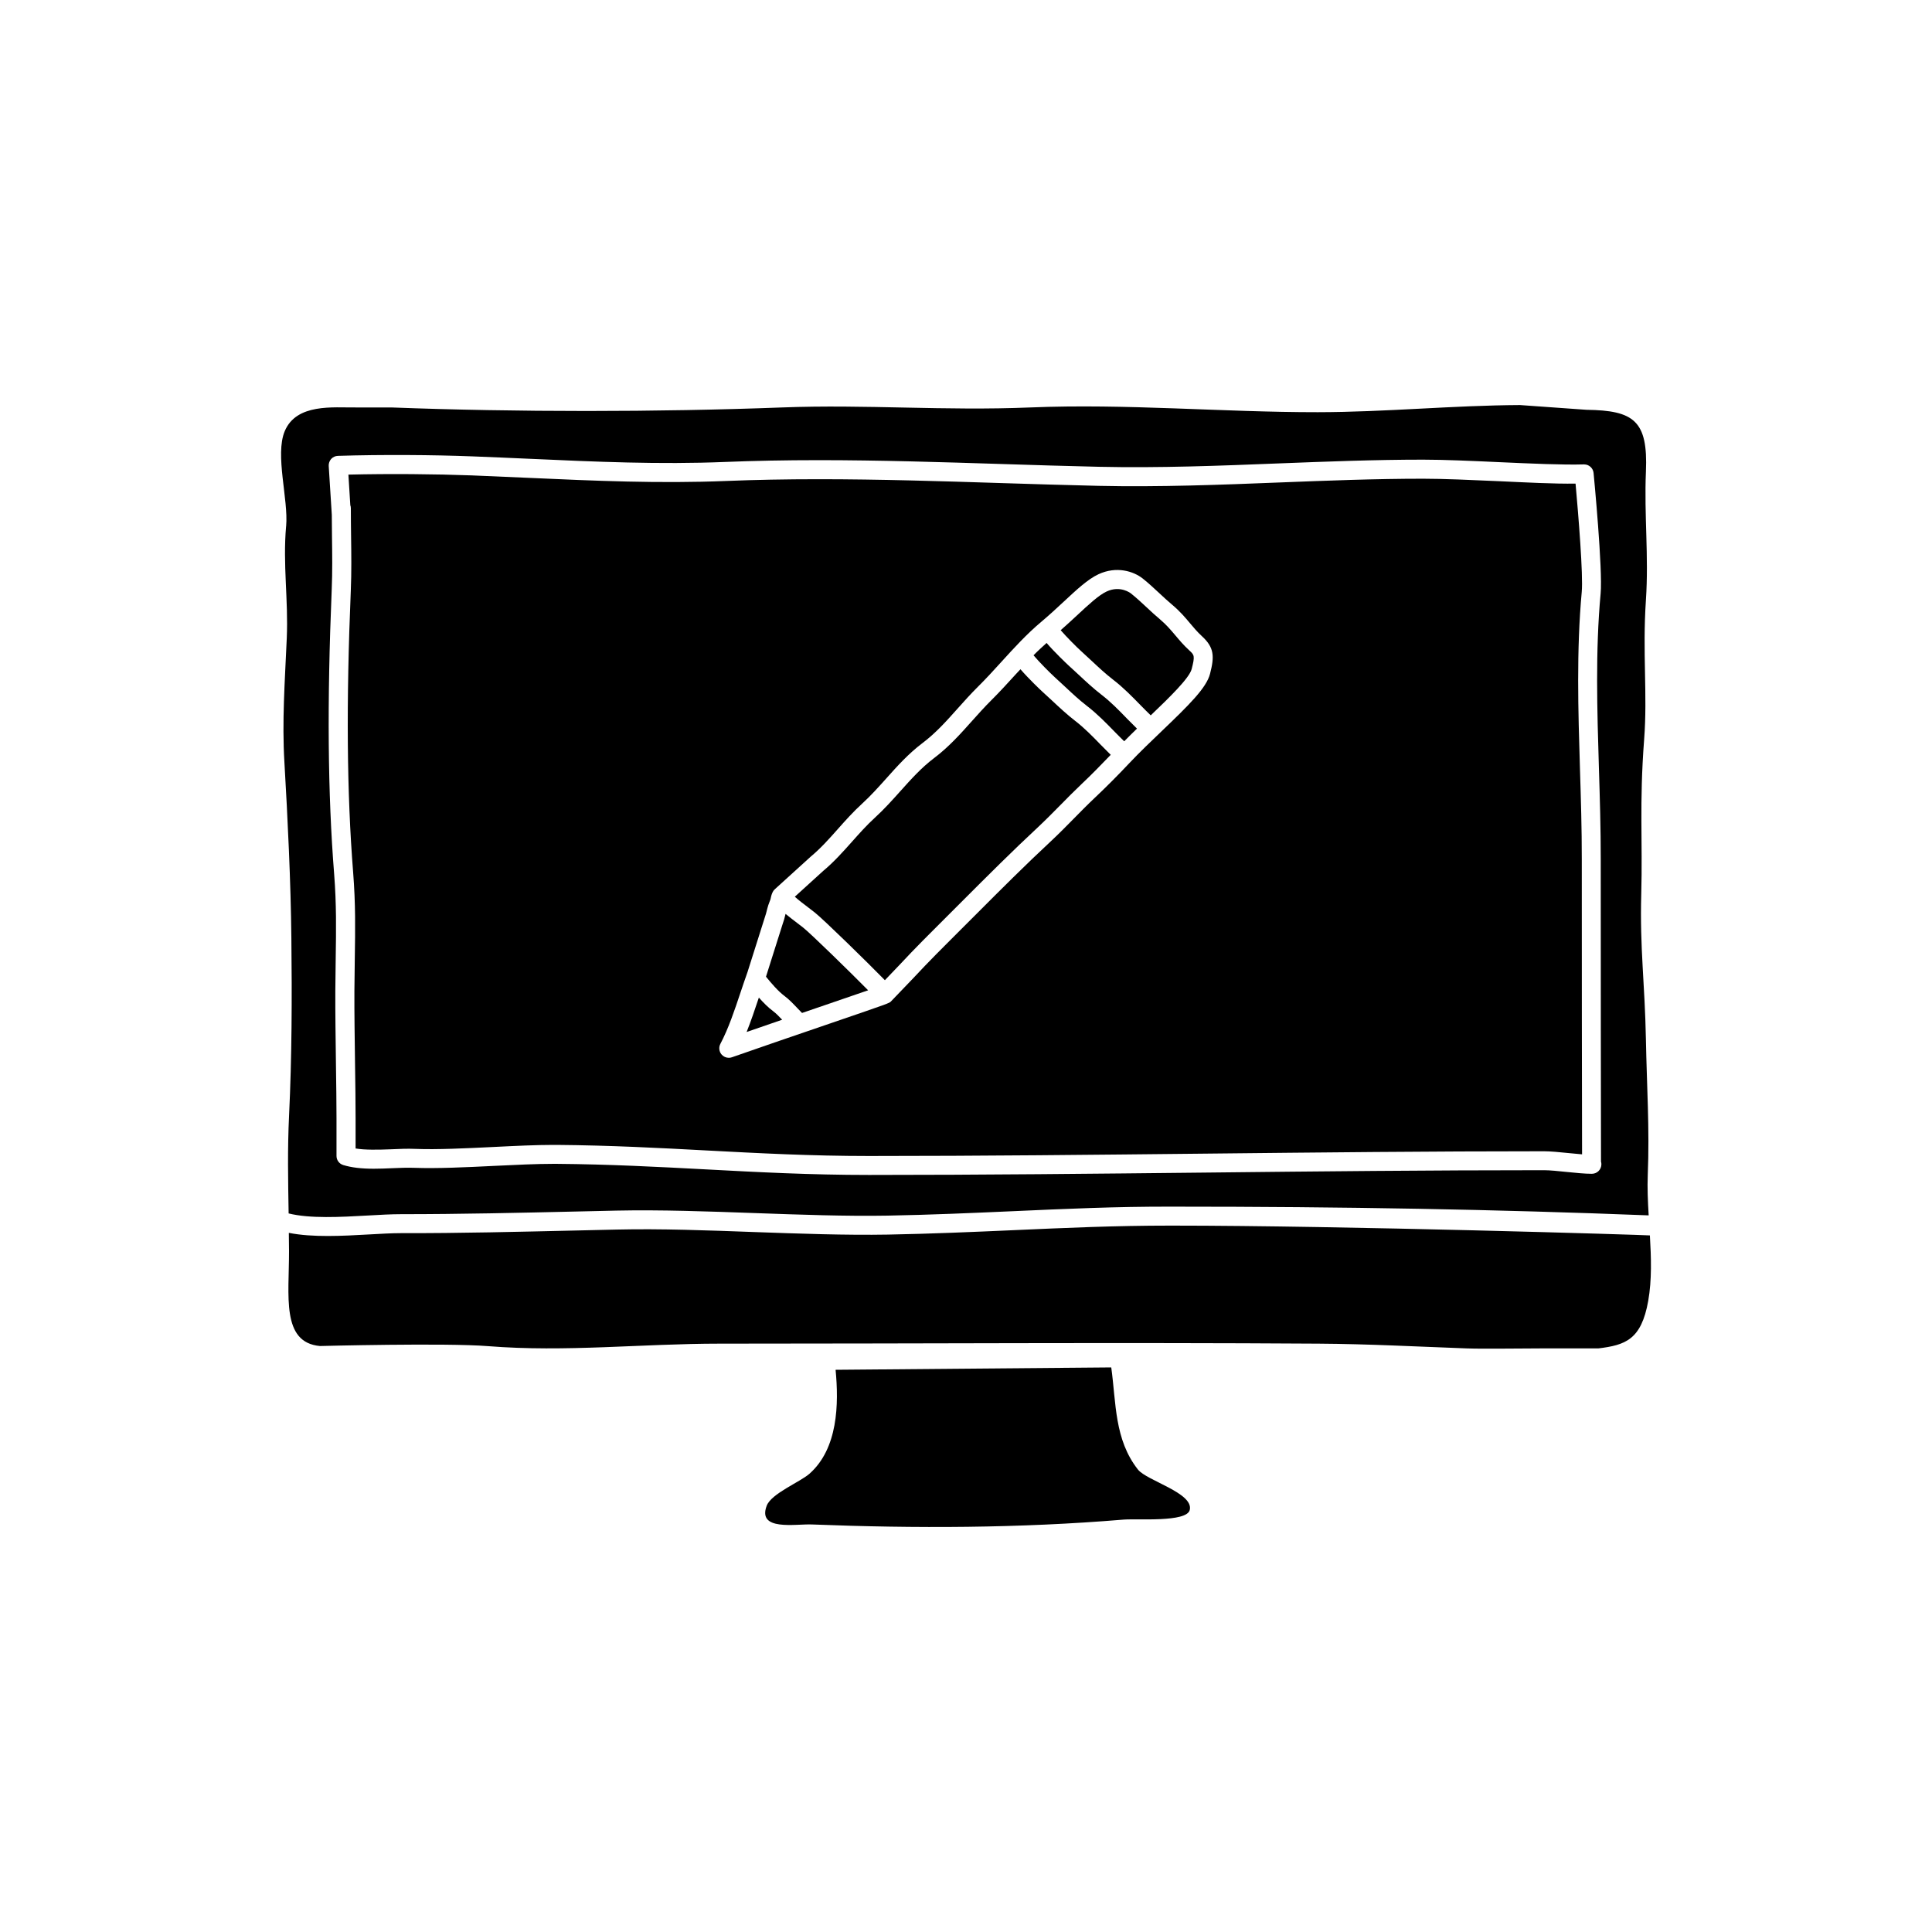
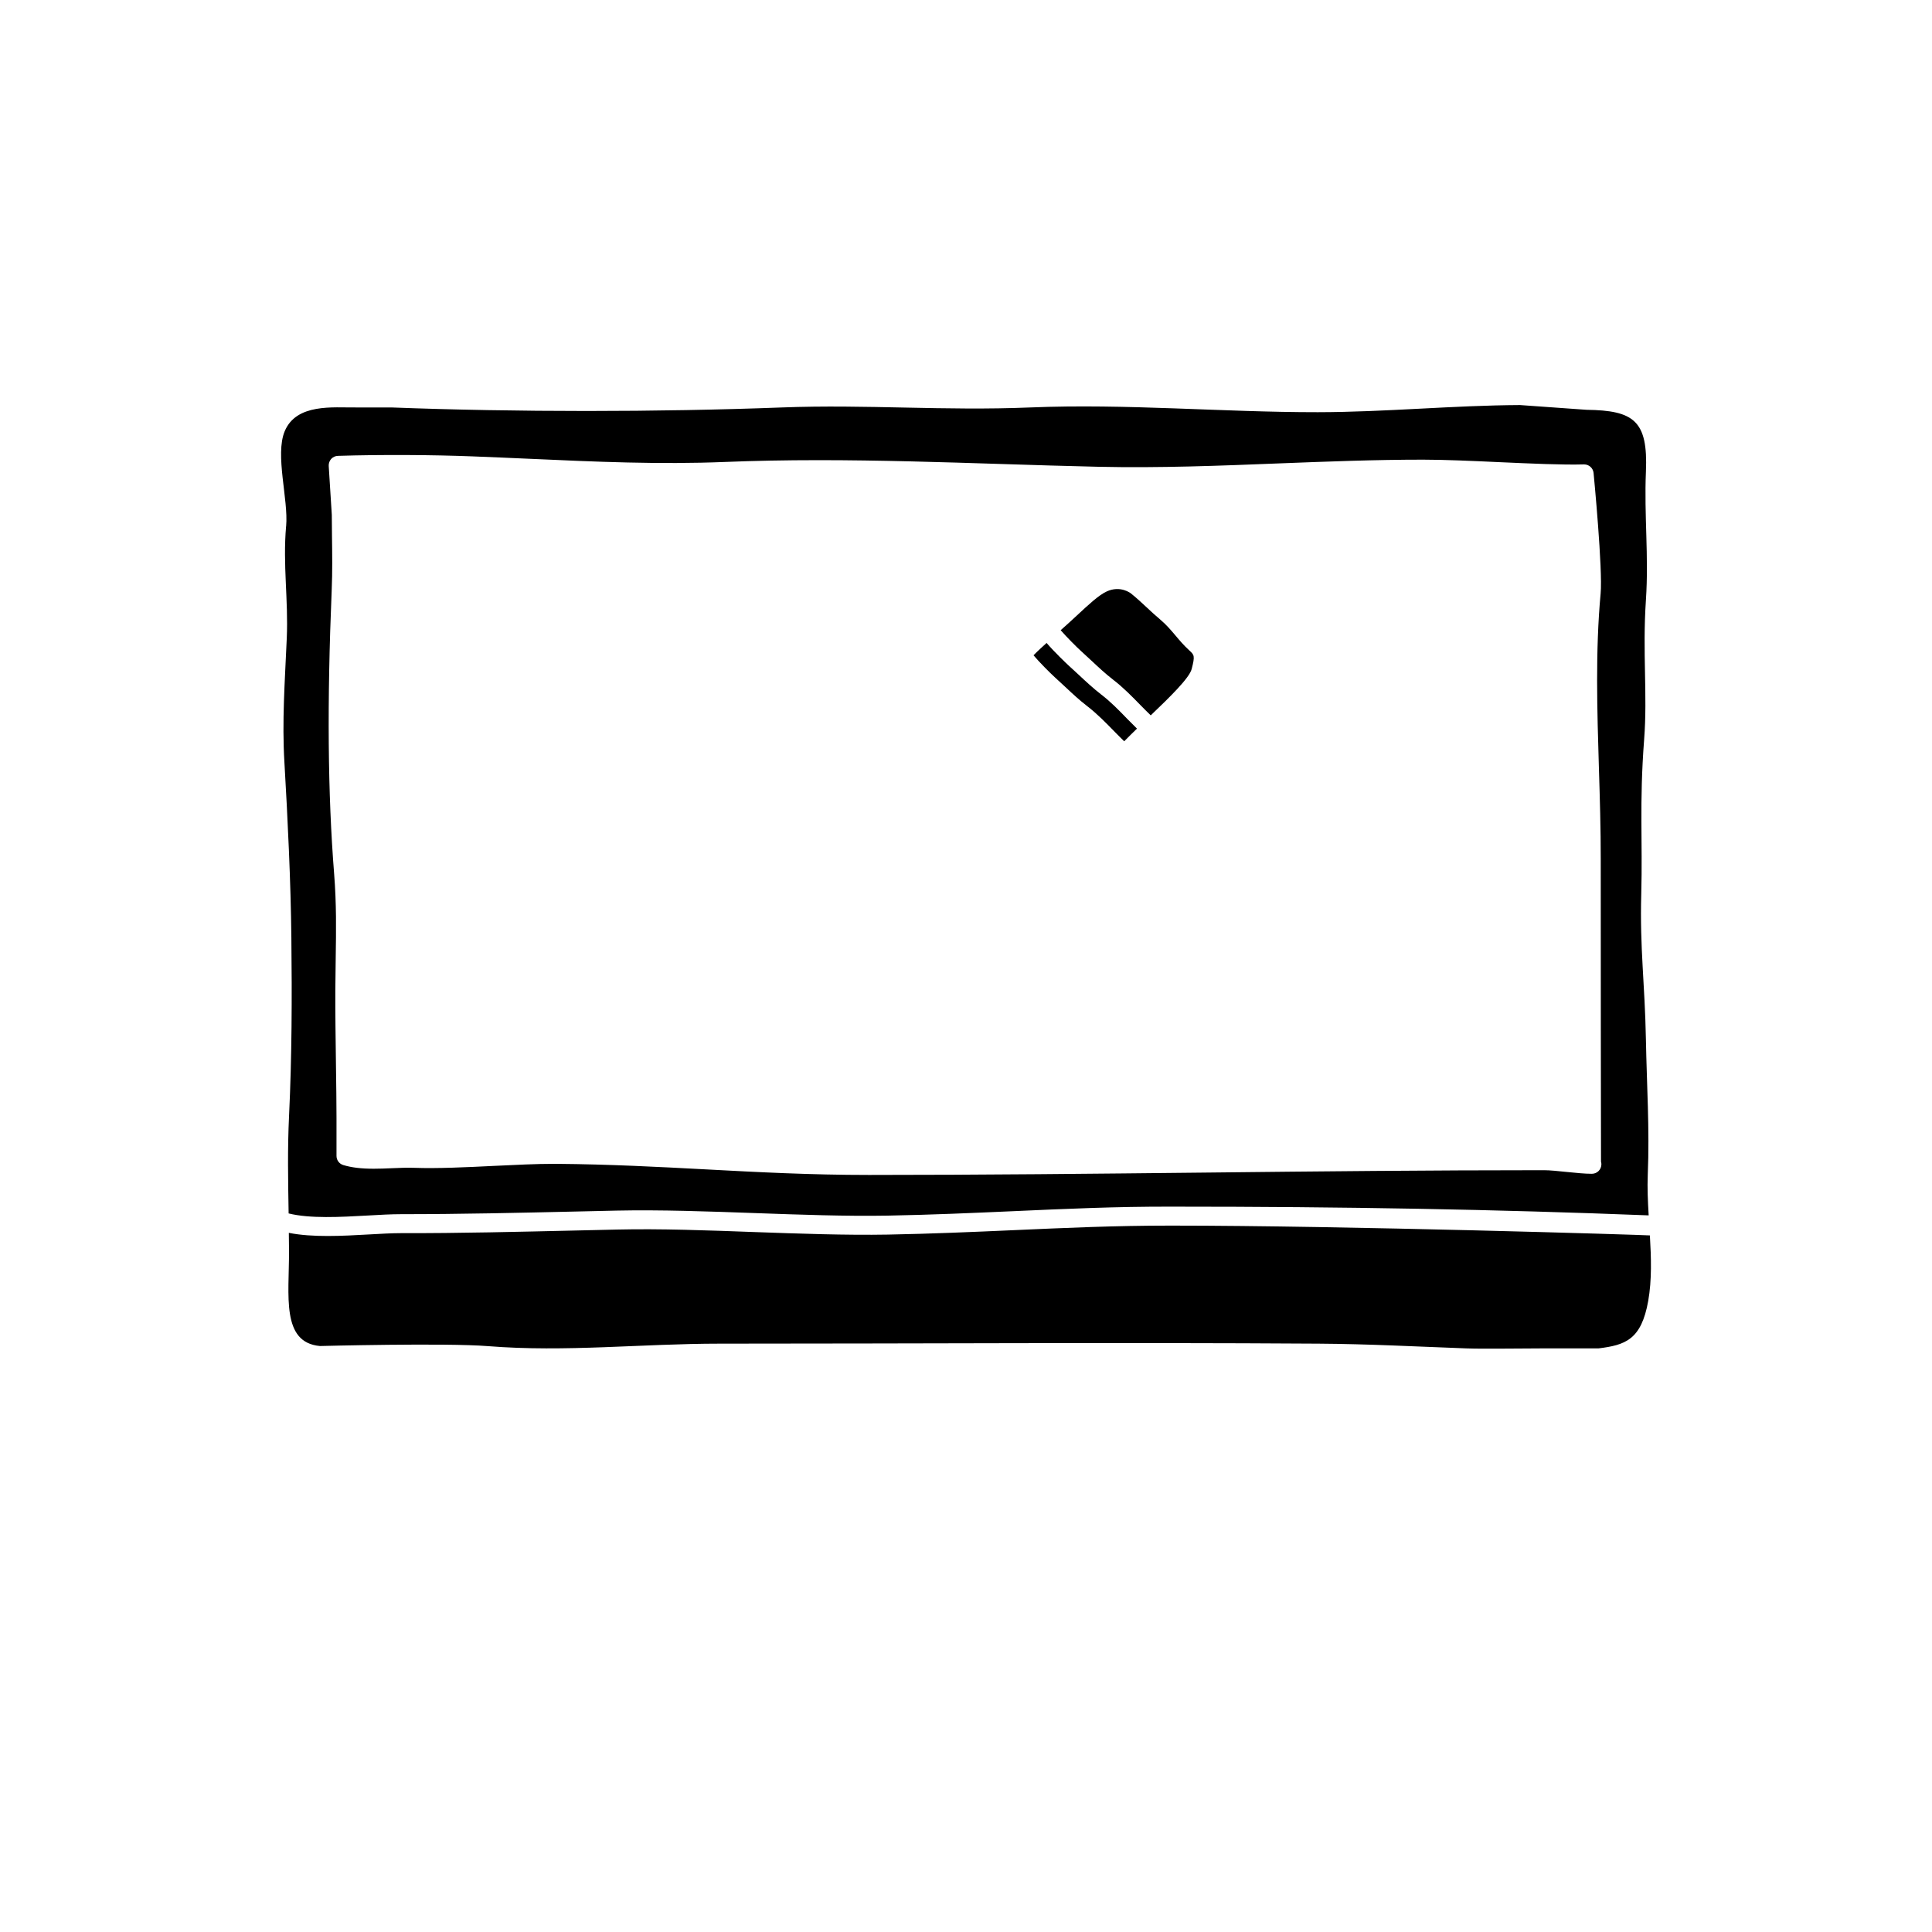
<svg xmlns="http://www.w3.org/2000/svg" fill="#000000" width="800px" height="800px" version="1.1" viewBox="144 144 512 512">
  <g>
    <path d="m219.82 283.45c-0.906 10.211 0.621 19.418 0.176 29.703-0.523 11.848-1.27 21.926-0.629 32.77 0.875 14.977 1.691 31.684 1.848 46.664 0.176 15.672 0.137 31.488-0.609 47.047-0.434 8.836-0.258 17.27-0.117 25.938 5.656 1.406 13.75 0.961 20.98 0.551 3.219-0.188 6.238-0.352 8.836-0.352h0.137c15.578 0 31.281-0.363 46.465-0.711l10.48-0.238c11.645-0.246 24.406 0.215 36.754 0.66 11.84 0.422 24.078 0.867 35.07 0.672 11.621-0.215 22.535-0.699 33.07-1.168 14.133-0.629 27.398-1.25 42.203-1.211 45.961 0 86.219 0.734 126.43 2.312-0.215-3.652-0.383-7.281-0.238-10.812 0.504-12.035-0.266-23.633-0.492-35.77-0.277-14.836-1.633-24.219-1.238-38.484 0.395-14.207-0.539-23.879 0.766-41.039 0.926-12.09-0.473-22.828 0.473-36.988 0.785-11.688-0.492-22.383 0-34.016 0.578-13.504-3.211-16.207-15.742-16.375l-17.633-1.258c-17.852 0.09-35.578 1.867-53.57 1.891-25.348 0.02-50.723-2.301-76.16-1.258-22.992 0.945-43.414-0.848-65.809 0-33.055 1.25-70.535 1.258-103.59 0h-9.445c-5.863 0.082-15.672-1.145-18.785 6.297-2.625 6.273 1.012 18.074 0.379 25.176zm11.945-17.828c0.465-0.504 1.113-0.797 1.789-0.816 11.645-0.363 25.305-0.266 35.621 0.137 5.008 0.188 9.969 0.414 14.898 0.629 17.84 0.805 34.555 1.559 52.156 0.848 7.754-0.312 15.852-0.473 24.746-0.473 16.199 0 32.641 0.523 48.551 1.023 8.578 0.277 17.16 0.539 25.719 0.734 15.961 0.352 32.086-0.277 47.695-0.898 12.488-0.484 25.387-0.992 38.168-0.992 5.688 0 13.059 0.332 20.184 0.66 8.305 0.371 16.879 0.766 22.434 0.598h0.082c1.301 0 2.383 0.984 2.508 2.273 0.102 1.043 2.457 25.613 1.867 31.961-1.406 15.219-0.918 31.004-0.453 46.281 0.246 7.871 0.492 16.02 0.484 24.031-0.02 21.547 0.059 73.547 0.07 80.215 0.07 0.215 0.102 0.465 0.102 0.711 0 1.387-1.125 2.519-2.519 2.519h-0.102c-1.742 0-4.152-0.238-6.566-0.484-2.231-0.227-4.457-0.465-6.062-0.465-29.895 0-60.199 0.312-89.516 0.629-29.277 0.309-59.539 0.629-89.344 0.629-15.496 0-29.598-0.746-43.238-1.477-12.504-0.66-25.449-1.352-39.52-1.465h-0.887c-4.535 0-9.941 0.266-15.652 0.539-7.457 0.371-15.203 0.734-21.156 0.516-1.91-0.07-3.934 0.012-5.977 0.102-1.602 0.07-3.219 0.137-4.801 0.137-3.293 0-5.863-0.309-8.07-0.973-1.074-0.324-1.797-1.301-1.797-2.414v-10.078c0-3.848-0.07-8.836-0.145-14.082-0.09-6.731-0.195-13.887-0.168-19.625 0.02-3.078 0.059-5.906 0.102-8.59 0.117-7.656 0.215-14.27-0.414-22.359-1.691-21.363-1.891-45.332-0.641-75.426 0.195-4.637 0.137-9.211 0.07-14.062-0.02-1.879-0.039-3.777-0.051-5.688l-0.816-12.957c-0.035-0.664 0.203-1.332 0.648-1.848z" />
    <path d="m454.49 468.8h-0.484c-14.434 0-27.574 0.59-41.473 1.211-10.602 0.465-21.527 0.953-33.223 1.168-11.129 0.195-23.449-0.246-35.355-0.672-12.281-0.453-24.984-0.926-36.445-0.66l-10.48 0.238c-15.262 0.344-31.199 0.754-46.707 0.711h-0.012c-2.508 0-5.43 0.168-8.531 0.344-7.094 0.402-14.949 0.828-21.234-0.422 0.02 1.602 0.051 3.188 0.051 4.812 0.031 11.82-2.117 24.238 8.188 25.18 0 0 33.387-0.867 44.547 0.031 20.547 1.641 40.895-0.66 61.363-0.66 52.969 0 105.89-0.344 158.75 0 13.352 0.09 25.938 0.777 39.203 1.258 4.769 0.168 13.543 0 19.84 0h15.113c7.106-0.875 11.367-2.273 13.195-12.594 0.984-5.578 0.785-11.453 0.441-17.348-1.254-0.129-81.027-2.598-126.75-2.598z" />
-     <path d="m365.44 507.01c0.875 9.043 0.648 20.898-6.957 27.574-2.508 2.195-10.098 5.234-11.305 8.465-2.519 6.742 7.586 4.781 11.965 4.949 27.379 1.074 55.066 1.004 82.539-1.281 3.727-0.309 16.785 0.785 17.613-2.551 1.113-4.5-11.406-7.773-13.719-10.707-6.277-7.961-5.773-17.633-7.082-27.078z" />
-     <path d="m348.87 411.96c-1.266-0.938-2.535-2.215-3.762-3.586-0.031 0.098-0.066 0.188-0.098 0.277-0.984 2.938-1.988 5.934-3.148 8.836 2.832-0.977 6.074-2.098 9.418-3.246-0.797-0.84-1.645-1.719-2.41-2.281z" />
    <path d="m423.61 323.55c0.875 0.789 1.773 1.621 2.656 2.453 1.867 1.75 3.797 3.547 5.738 5.039 2.754 2.117 5.129 4.555 7.422 6.914 0.82 0.848 1.664 1.668 2.5 2.492 1.117-1.129 2.227-2.242 3.387-3.359-0.875-0.863-1.754-1.727-2.609-2.609-2.242-2.316-4.367-4.504-6.82-6.383-2.125-1.637-4.152-3.527-6.102-5.352-0.867-0.805-1.734-1.613-2.602-2.394-0.523-0.473-3.727-3.527-5.824-5.961-1.164 1.062-2.344 2.117-3.461 3.269 1.379 1.656 4.34 4.648 5.715 5.891z" />
-     <path d="m356.8 389.78-1.613-1.234c-0.973-0.742-2.004-1.531-3.004-2.359-0.289 1.164-0.473 1.891-0.855 2.941l-4.332 13.703c1.305 1.613 3.195 3.844 4.875 5.09 1.258 0.938 2.457 2.207 3.523 3.336 0.418 0.441 0.797 0.84 1.152 1.188 2.055-0.707 4.09-1.402 6.039-2.066 4.41-1.512 8.672-2.973 11.48-3.941-4.867-4.922-15.117-14.949-17.266-16.656z" />
-     <path d="m563.19 371.61c0.012-7.93-0.238-16.031-0.484-23.859-0.473-15.422-0.953-31.371 0.473-46.898 0.414-4.41-0.898-20.496-1.641-28.691-5.629 0.09-13.133-0.312-20.465-0.648-7.062-0.312-14.379-0.648-19.945-0.648-12.676 0-25.531 0.504-37.973 0.992-15.684 0.621-31.91 1.25-48.008 0.898-8.57-0.195-17.16-0.465-25.77-0.734-15.859-0.504-32.266-1.023-48.387-1.023-8.828 0-16.859 0.156-24.539 0.465-17.781 0.719-34.648-0.031-52.586-0.836-4.914-0.227-9.859-0.441-14.867-0.641-9.426-0.352-21.734-0.473-32.668-0.207l0.504 8.086c0.102 0.266 0.145 0.559 0.145 0.855 0 2.637 0.031 5.008 0.059 7.359 0.07 4.914 0.125 9.551-0.07 14.34-1.25 29.887-1.055 53.645 0.621 74.805 0.66 8.332 0.551 15.055 0.434 22.828-0.039 2.676-0.082 5.481-0.102 8.539-0.031 5.719 0.082 12.832 0.168 19.531 0.082 5.273 0.145 10.281 0.145 14.152v8.082c2.449 0.422 5.977 0.352 9.418 0.215 2.188-0.102 4.328-0.195 6.398-0.105 5.738 0.227 13.359-0.145 20.703-0.504 5.773-0.289 11.234-0.551 15.898-0.551h0.926c14.188 0.117 27.18 0.805 39.754 1.477 13.566 0.719 27.605 1.465 42.961 1.465 29.773 0 60.035-0.324 89.289-0.629 29.332-0.312 59.66-0.629 89.574-0.629 1.742 0 4.152 0.238 6.566 0.484 1.219 0.125 2.43 0.246 3.543 0.332-0.027-11.598-0.094-58.199-0.074-78.301zm-98.512-49.059c-0.945 3.719-5.523 8.23-12.891 15.281-2.84 2.719-5.812 5.559-8.422 8.324-3.059 3.254-6.195 6.402-9.34 9.371-1.918 1.809-3.699 3.629-5.481 5.438-1.98 2.004-3.945 4.012-6.082 6.004-6.606 6.141-13.246 12.777-19.66 19.207l-4.387 4.379c-4.109 4.098-8.363 8.332-12.348 12.625l-5.926 6.176c-0.434 0.488-0.434 0.488-15.922 5.789-9.211 3.148-20.348 6.961-26.254 9.043-0.266 0.102-0.551 0.141-0.836 0.141-0.719 0-1.414-0.309-1.898-0.871-0.68-0.781-0.805-1.906-0.324-2.82 2.168-4.117 3.769-8.926 5.324-13.582 0.621-1.84 1.23-3.672 1.867-5.445l4.457-14.086c0.383-1.09 0.539-1.738 0.785-2.727 0.168-0.691 0.371-1.238 0.578-1.77 0.102-0.246 0.195-0.484 0.258-0.672 0.137-0.664 0.266-1.258 0.57-1.898 0.137-0.309 0.344-0.586 0.609-0.816l9.496-8.625c0.031-0.023 0.051-0.047 0.082-0.07 2.59-2.16 4.793-4.637 7.113-7.25 1.996-2.246 4.066-4.57 6.434-6.727 2.262-2.066 4.348-4.394 6.367-6.641 2.891-3.246 5.894-6.594 9.621-9.406 3.523-2.66 6.359-5.828 9.344-9.184 1.723-1.926 3.457-3.863 5.336-5.727 2.144-2.121 4.191-4.363 6.227-6.606 3.305-3.633 6.723-7.387 10.559-10.602 2.156-1.812 4.133-3.656 5.965-5.352 3.426-3.195 6.387-5.949 9.191-7.262 4.793-2.242 9.32-0.801 11.75 1.129 1.566 1.25 3.004 2.586 4.43 3.918 1.102 1.023 2.195 2.047 3.367 3.027 2.066 1.738 3.426 3.344 4.731 4.906 0.961 1.148 1.918 2.289 3.188 3.461 3.262 3 3.293 5.383 2.121 9.918z" />
    <path d="m459.16 316.35c-1.477-1.359-2.578-2.664-3.641-3.926-1.23-1.457-2.383-2.832-4.109-4.293-1.238-1.031-2.402-2.117-3.562-3.203-1.34-1.246-2.664-2.488-4.133-3.656-0.105-0.09-2.84-2.211-6.473-0.508-2.086 0.973-4.781 3.481-7.898 6.383-1.324 1.234-2.754 2.543-4.254 3.863 1.473 1.703 4.207 4.465 5.473 5.598 0.875 0.789 1.773 1.621 2.656 2.453 1.867 1.75 3.797 3.547 5.738 5.039 2.734 2.102 5.09 4.519 7.371 6.863 0.855 0.887 1.75 1.75 2.625 2.613 4.922-4.711 10.238-9.863 10.852-12.281 0.91-3.516 0.695-3.707-0.645-4.945z" />
-     <path d="m435.79 341.46c-2.262-2.332-4.41-4.535-6.867-6.43-2.125-1.637-4.152-3.527-6.102-5.352-0.867-0.805-1.734-1.613-2.602-2.394-0.523-0.469-3.691-3.496-5.789-5.926-0.441 0.488-0.883 0.938-1.336 1.43-2.098 2.309-4.203 4.613-6.402 6.797-1.797 1.789-3.465 3.652-5.117 5.5-3.023 3.391-6.152 6.891-10.078 9.848-3.324 2.519-6.039 5.547-8.906 8.746-2.098 2.344-4.273 4.766-6.723 7.008-2.176 1.98-4.152 4.203-6.062 6.352-2.344 2.625-4.75 5.344-7.617 7.734l-7.559 6.867c1.082 0.973 2.394 1.965 3.594 2.871l1.691 1.305c2.5 1.996 13.906 13.156 18.586 17.945l3.879-4.055c4.027-4.328 8.312-8.605 12.469-12.734l4.367-4.367c6.453-6.453 13.125-13.129 19.801-19.332 2.074-1.945 3.996-3.891 5.926-5.848 1.82-1.855 3.652-3.707 5.606-5.566 2.625-2.473 5.223-5.133 7.805-7.824-0.852-0.852-1.715-1.703-2.562-2.574z" />
  </g>
</svg>